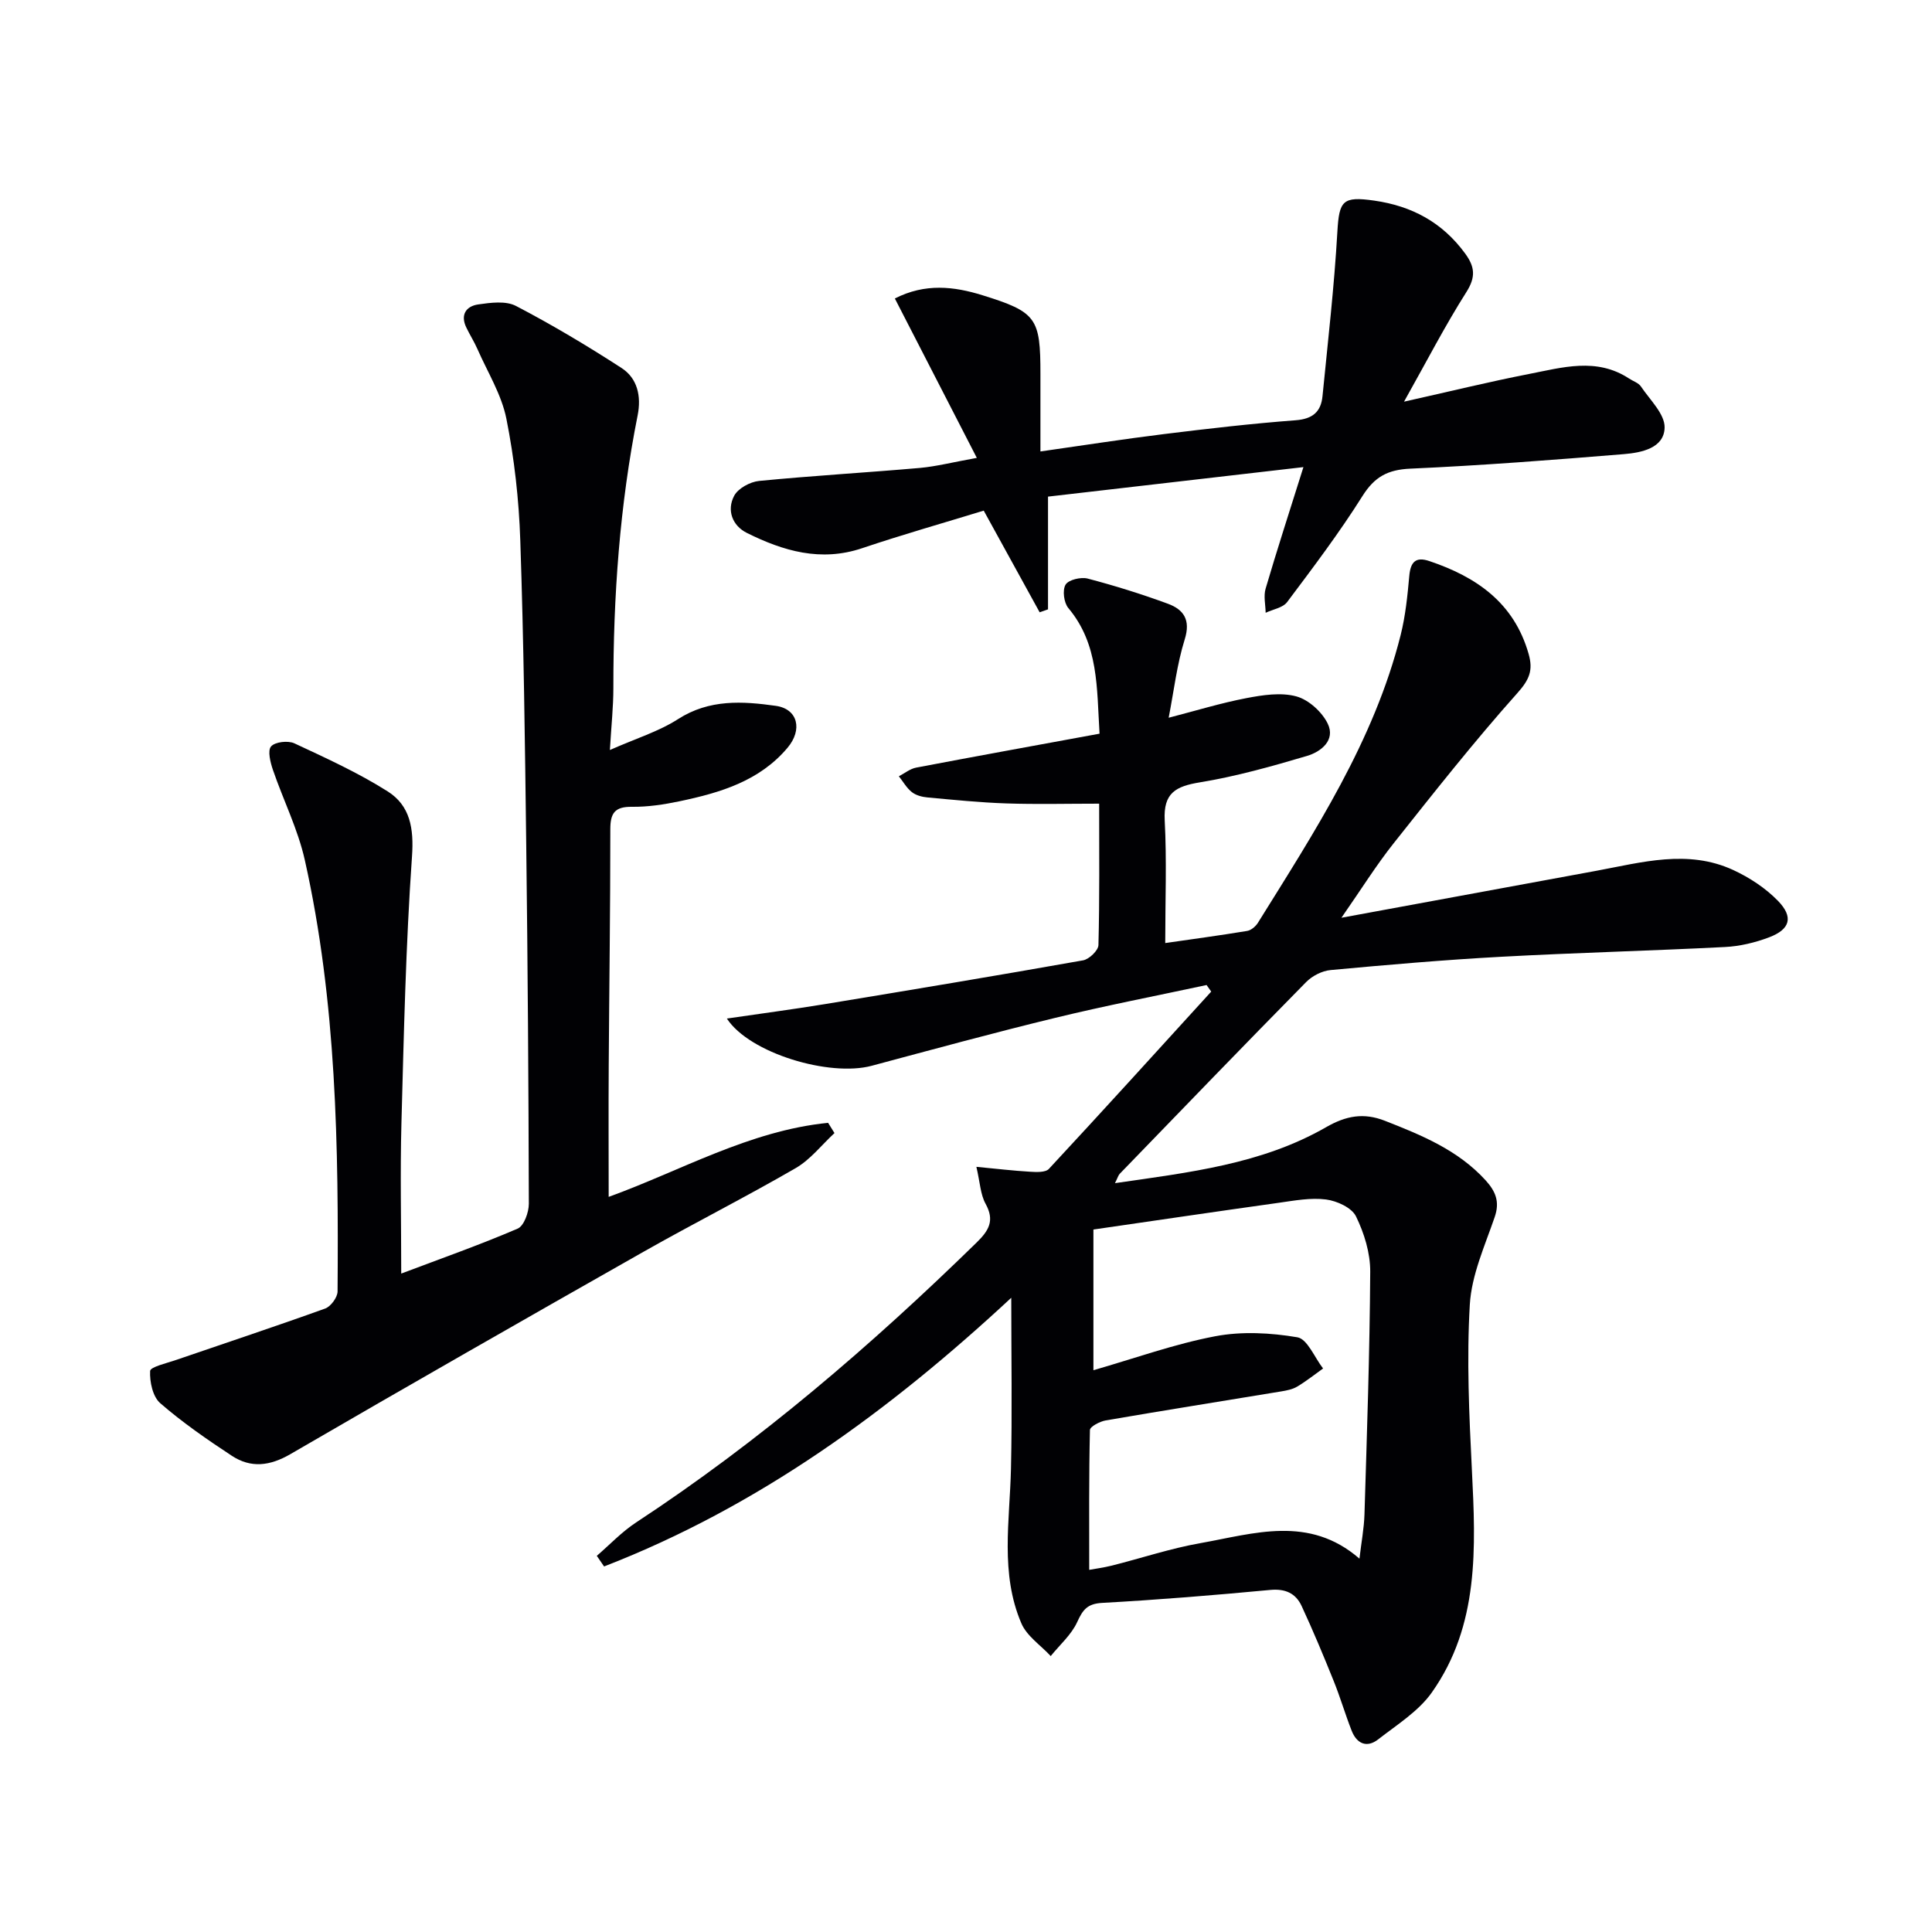
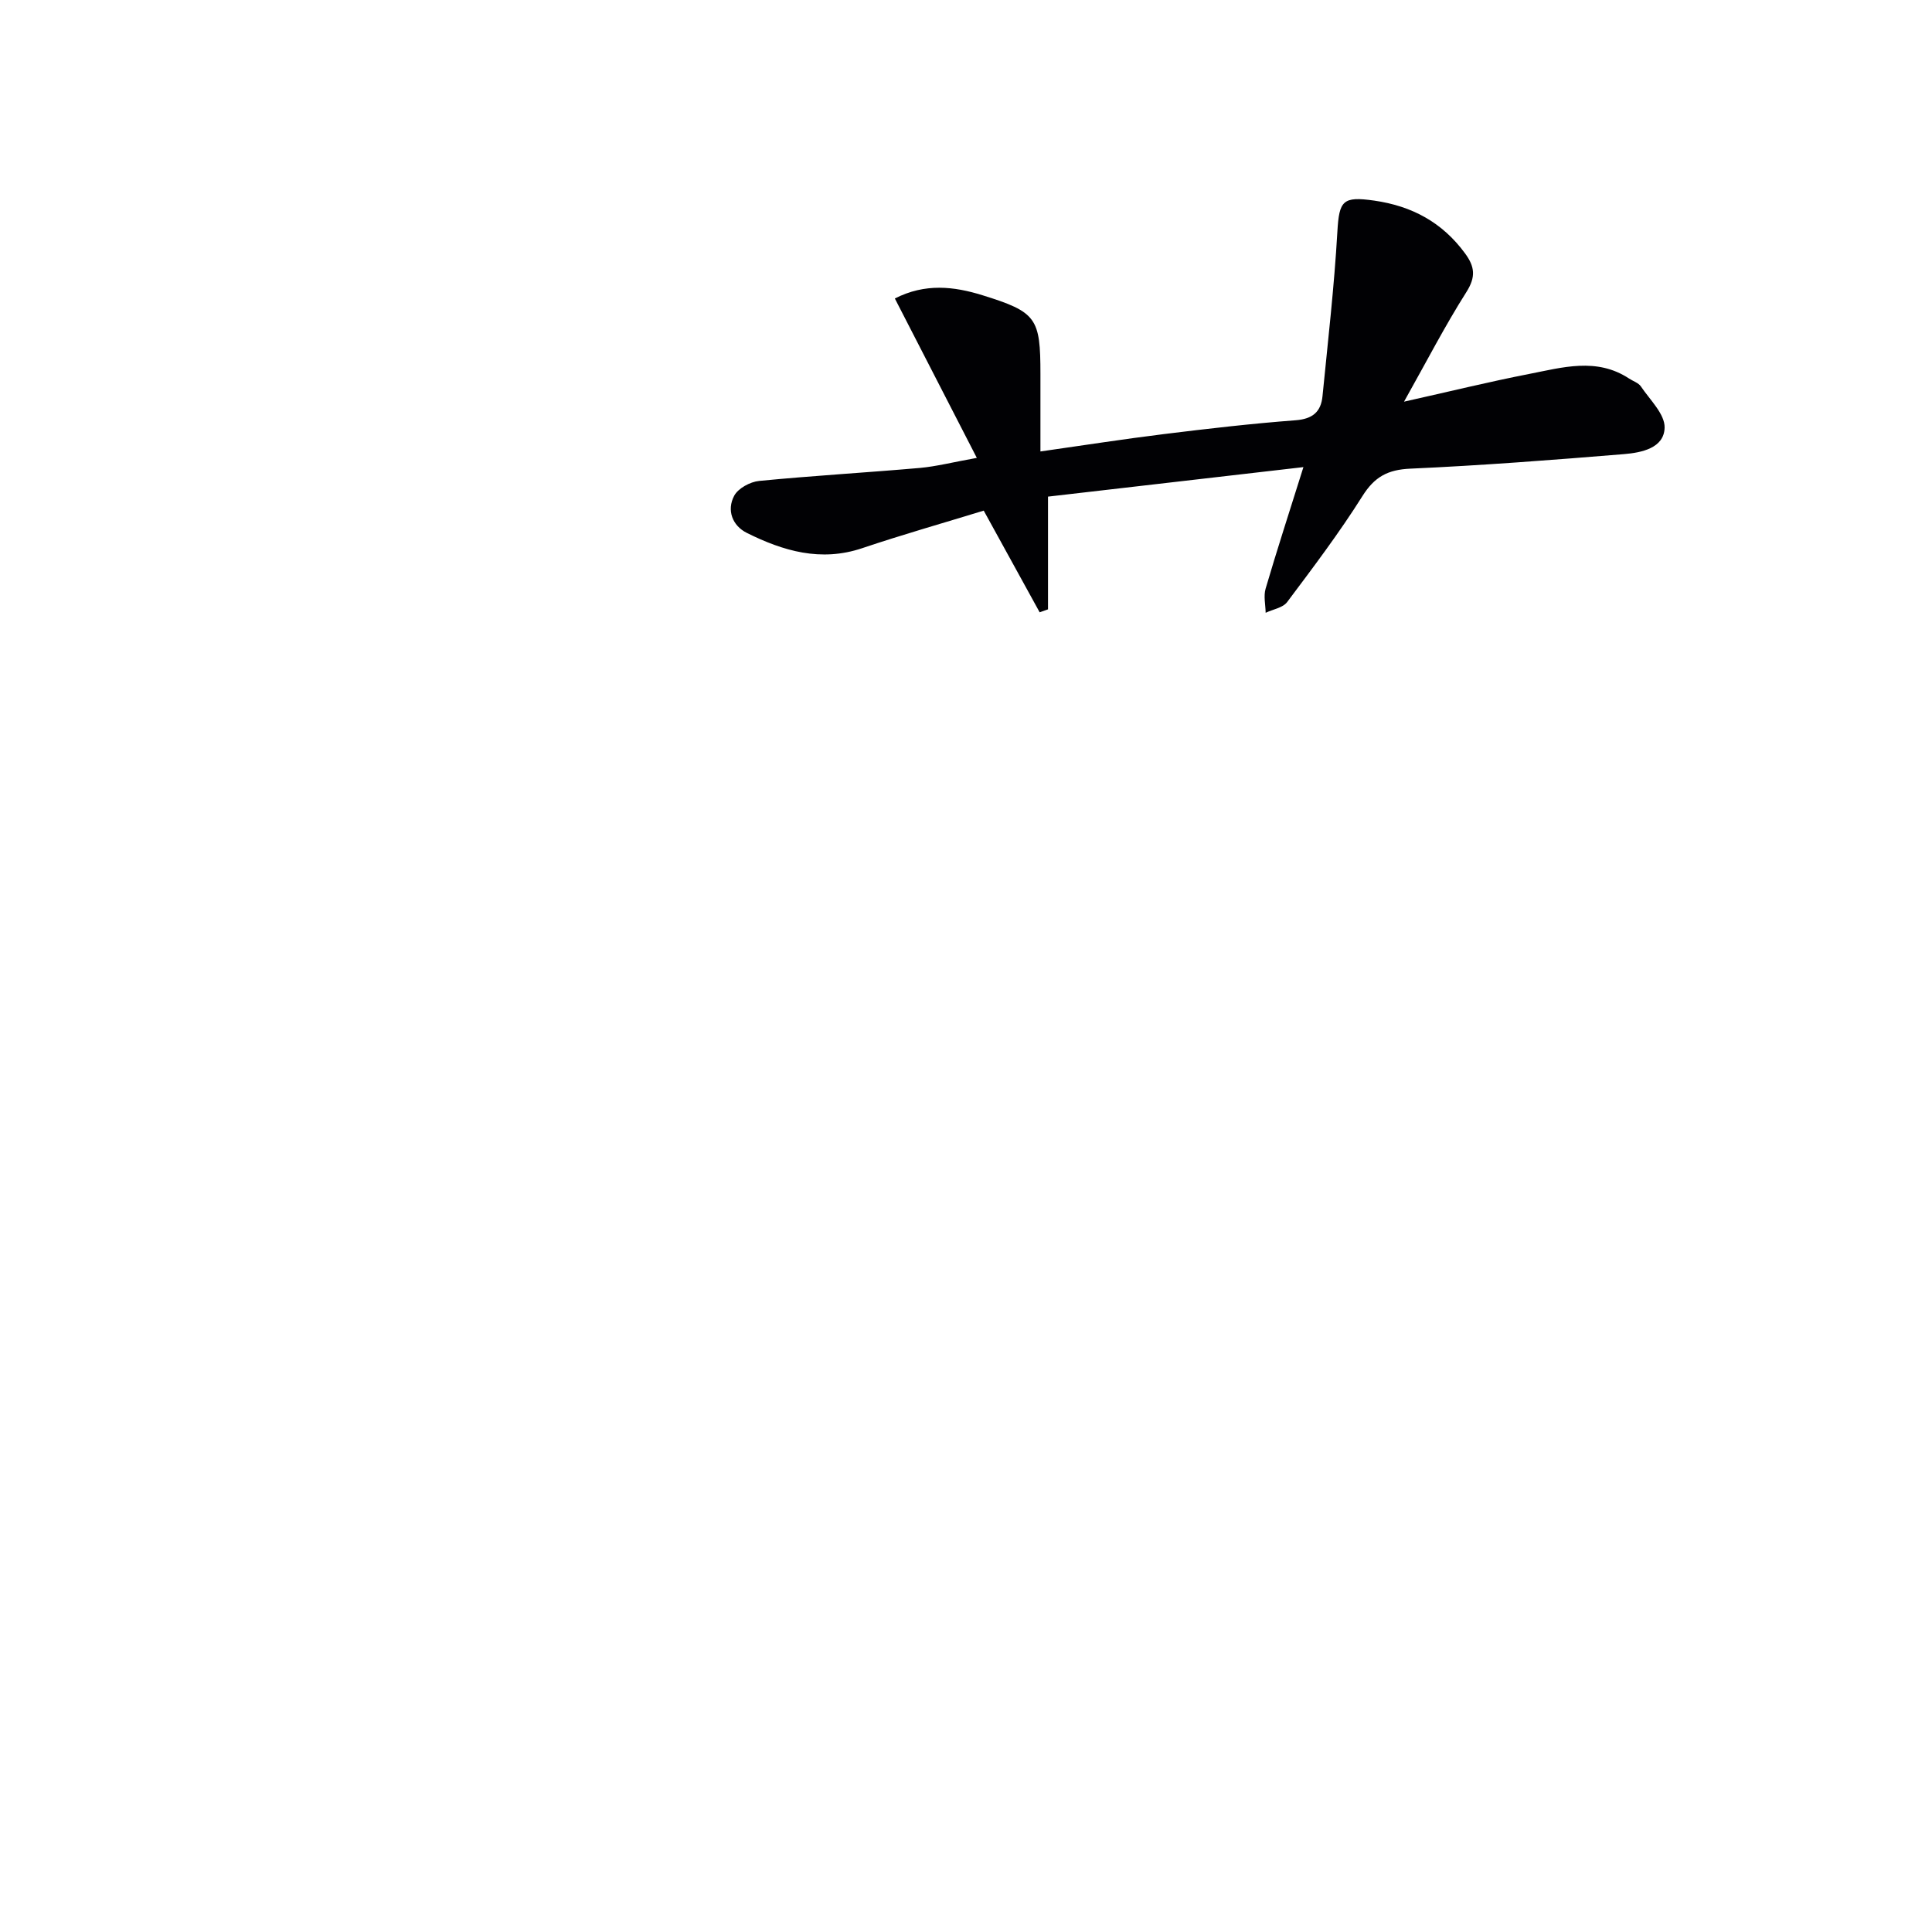
<svg xmlns="http://www.w3.org/2000/svg" enable-background="new 0 0 400 400" viewBox="0 0 400 400">
  <g fill="#010104">
-     <path d="m123.56 322.12c2.69-2.32 5.17-4.96 8.12-6.9 25.58-16.79 48.65-36.61 70.49-57.94 2.57-2.51 3.81-4.56 1.88-8.06-1.06-1.92-1.14-4.38-1.9-7.64 4.26.41 7.65.81 11.04 1.01 1.34.08 3.25.19 3.97-.58 11.29-12.15 22.44-24.45 33.61-36.71-.32-.45-.64-.91-.96-1.36-10.44 2.24-20.94 4.27-31.31 6.79-12.73 3.09-25.38 6.54-38.03 9.93-8.73 2.34-25.29-2.59-29.98-9.78 7.02-1.03 13.65-1.9 20.24-2.98 17.85-2.94 35.69-5.91 53.5-9.07 1.26-.22 3.16-2.04 3.19-3.16.25-9.63.15-19.27.15-29.28-6.69 0-12.94.16-19.18-.05-5.47-.18-10.93-.74-16.38-1.24-1.12-.1-2.39-.44-3.23-1.11-1.08-.85-1.8-2.16-2.68-3.27 1.19-.61 2.31-1.55 3.57-1.79 12.51-2.38 25.04-4.65 37.98-7.03-.59-9.48-.14-18.47-6.47-26.02-.92-1.1-1.25-3.71-.56-4.84.61-1.01 3.18-1.62 4.58-1.25 5.6 1.47 11.14 3.2 16.58 5.2 3.27 1.2 4.78 3.33 3.5 7.4-1.61 5.15-2.23 10.62-3.32 16.21 5.65-1.46 10.81-3.05 16.09-4.06 3.39-.65 7.15-1.23 10.34-.36 2.55.69 5.32 3.21 6.5 5.64 1.66 3.42-1.38 5.82-4.27 6.68-7.29 2.16-14.67 4.24-22.16 5.47-5.03.82-7.62 2.19-7.32 7.88.44 8.24.11 16.53.11 25.4 5.3-.77 11.14-1.55 16.96-2.51.83-.14 1.77-.94 2.24-1.7 11.76-18.9 24.01-37.59 29.54-59.56 1-3.99 1.42-8.15 1.79-12.27.26-2.86 1.33-4 4.14-3.05 9.76 3.28 17.54 8.62 20.56 19.21.97 3.4.18 5.32-2.32 8.12-8.95 10.02-17.29 20.61-25.65 31.14-3.57 4.5-6.62 9.4-10.78 15.38 18.55-3.42 35.64-6.55 52.72-9.71 9.46-1.75 18.99-4.51 28.38-.18 3.38 1.56 6.7 3.74 9.28 6.39 3.26 3.36 2.53 5.9-1.83 7.55-2.9 1.1-6.07 1.86-9.16 2.01-15.44.79-30.9 1.18-46.33 2.02-11.78.64-23.55 1.66-35.3 2.75-1.77.16-3.8 1.2-5.06 2.48-12.95 13.15-25.76 26.43-38.59 39.69-.31.32-.43.82-1 1.95 15.41-2.23 30.38-3.93 43.7-11.58 4.14-2.38 7.79-3.06 12.2-1.33 7.62 2.99 15.13 6.06 20.83 12.31 2.07 2.28 2.99 4.43 1.89 7.62-2.04 5.95-4.79 11.99-5.15 18.12-.67 11.37-.14 22.85.43 34.25.8 16.07 1.55 32.15-8.32 46.09-2.76 3.89-7.2 6.65-11.07 9.67-2.38 1.86-4.46.89-5.51-1.8-1.33-3.39-2.35-6.9-3.71-10.27-2.1-5.22-4.27-10.42-6.64-15.53-1.22-2.63-3.37-3.63-6.51-3.33-11.58 1.09-23.17 2.04-34.78 2.68-3.07.17-4.01 1.4-5.17 3.95-1.2 2.64-3.61 4.73-5.49 7.06-2.07-2.24-4.95-4.13-6.08-6.78-4.43-10.33-2.39-21.24-2.15-32.01.26-11.69.06-23.39.06-35.39-25.1 23.33-52.31 43.23-84.3 55.63-.49-.71-1-1.45-1.51-2.2zm157.9.58c.39-3.36.95-6.26 1.04-9.18.51-16.75 1.09-33.49 1.19-50.24.02-3.85-1.24-7.96-2.95-11.45-.88-1.8-3.95-3.2-6.2-3.49-3.19-.41-6.56.23-9.82.69-12.89 1.8-25.77 3.71-38.34 5.53v29.13c8.61-2.48 16.78-5.43 25.2-7.03 5.5-1.05 11.47-.73 17.02.21 2.08.35 3.57 4.2 5.33 6.46-1.78 1.26-3.49 2.64-5.36 3.75-.97.58-2.19.81-3.33 1-12.1 2-24.21 3.92-36.3 6-1.22.21-3.27 1.28-3.28 1.99-.22 9.54-.15 19.1-.15 28.95 1.18-.22 2.96-.45 4.69-.88 6.12-1.54 12.14-3.56 18.33-4.65 11.09-1.97 22.48-5.86 32.93 3.21z" />
-     <path d="m83.07 263.68c8.41-3.18 16.37-5.98 24.11-9.31 1.3-.56 2.31-3.37 2.31-5.13-.06-24.81-.23-49.62-.54-74.43-.26-20.97-.52-41.95-1.23-62.92-.28-8.43-1.23-16.93-2.88-25.2-1-5.01-3.9-9.65-6-14.44-.67-1.52-1.57-2.93-2.29-4.43-1.29-2.65-.04-4.43 2.45-4.79 2.57-.37 5.71-.79 7.82.31 7.48 3.9 14.76 8.25 21.85 12.84 3.32 2.15 4.13 5.86 3.35 9.8-3.72 18.66-5.05 37.54-5.03 56.54 0 3.78-.41 7.56-.72 12.76 5.37-2.38 10.1-3.82 14.12-6.4 6.48-4.16 13.37-3.71 20.25-2.74 4.57.65 5.56 4.95 2.4 8.69-5.82 6.9-13.96 9.3-22.33 11.06-3.24.68-6.59 1.19-9.88 1.15-3.56-.04-4.48 1.31-4.47 4.7.01 16.33-.23 32.65-.33 48.98-.06 8.93-.01 17.85-.01 27.08 14.81-5.35 29.11-13.7 45.43-15.33.44.71.88 1.41 1.32 2.12-2.66 2.46-4.98 5.49-8.04 7.26-10.36 6-21.06 11.4-31.47 17.3-24.45 13.86-48.85 27.8-73.15 41.92-4.26 2.47-8.18 2.92-12.12.33-5.12-3.37-10.2-6.88-14.82-10.89-1.55-1.35-2.2-4.43-2.09-6.66.04-.84 3.38-1.6 5.27-2.25 10.33-3.55 20.7-6.98 30.97-10.68 1.17-.42 2.56-2.32 2.57-3.54.22-29.95-.2-59.9-6.78-89.31-1.43-6.4-4.47-12.43-6.61-18.69-.53-1.56-1.13-3.98-.38-4.84.83-.95 3.51-1.25 4.83-.64 6.57 3.06 13.23 6.1 19.33 9.96 4.62 2.93 5.43 7.62 5.02 13.44-1.29 18.4-1.69 36.87-2.19 55.32-.27 10.15-.04 20.31-.04 31.06z" />
    <path d="m202.24 94.8c-5.93-11.52-11.36-22.09-16.97-33 6.27-3.21 12.26-2.5 18.12-.68 11.24 3.49 12.02 4.72 12.02 16.32v16.03c8.92-1.27 17.24-2.57 25.59-3.6 9.06-1.12 18.14-2.17 27.25-2.86 3.52-.27 5.24-1.74 5.56-4.99 1.12-11.35 2.43-22.68 3.08-34.06.37-6.44 1.11-7.35 7.61-6.43 7.83 1.12 14.12 4.51 18.83 10.94 2.01 2.74 2.26 4.85.28 7.98-4.43 6.98-8.23 14.36-12.92 22.71 9.5-2.12 17.62-4.12 25.82-5.72 6.94-1.35 14.04-3.5 20.77.93.83.55 1.95.89 2.46 1.65 1.86 2.77 4.97 5.71 4.9 8.52-.1 4.25-4.8 5.18-8.4 5.48-14.73 1.21-29.48 2.35-44.25 3.01-4.68.21-7.41 1.69-9.92 5.69-4.77 7.58-10.2 14.76-15.58 21.93-.89 1.19-2.94 1.5-4.45 2.22-.03-1.67-.46-3.46-.01-4.99 2.32-7.91 4.87-15.75 7.83-25.17-18.03 2.08-35.18 4.06-52.88 6.11v23.34c-.58.2-1.16.4-1.73.61-3.68-6.69-7.36-13.38-11.58-21.05-8.24 2.53-16.78 4.95-25.18 7.78-8.56 2.88-16.34.58-23.87-3.17-3-1.5-4.2-4.7-2.62-7.68.82-1.55 3.31-2.9 5.18-3.08 11.07-1.08 22.19-1.72 33.28-2.69 3.4-.31 6.78-1.18 11.78-2.08z" />
  </g>
</svg>